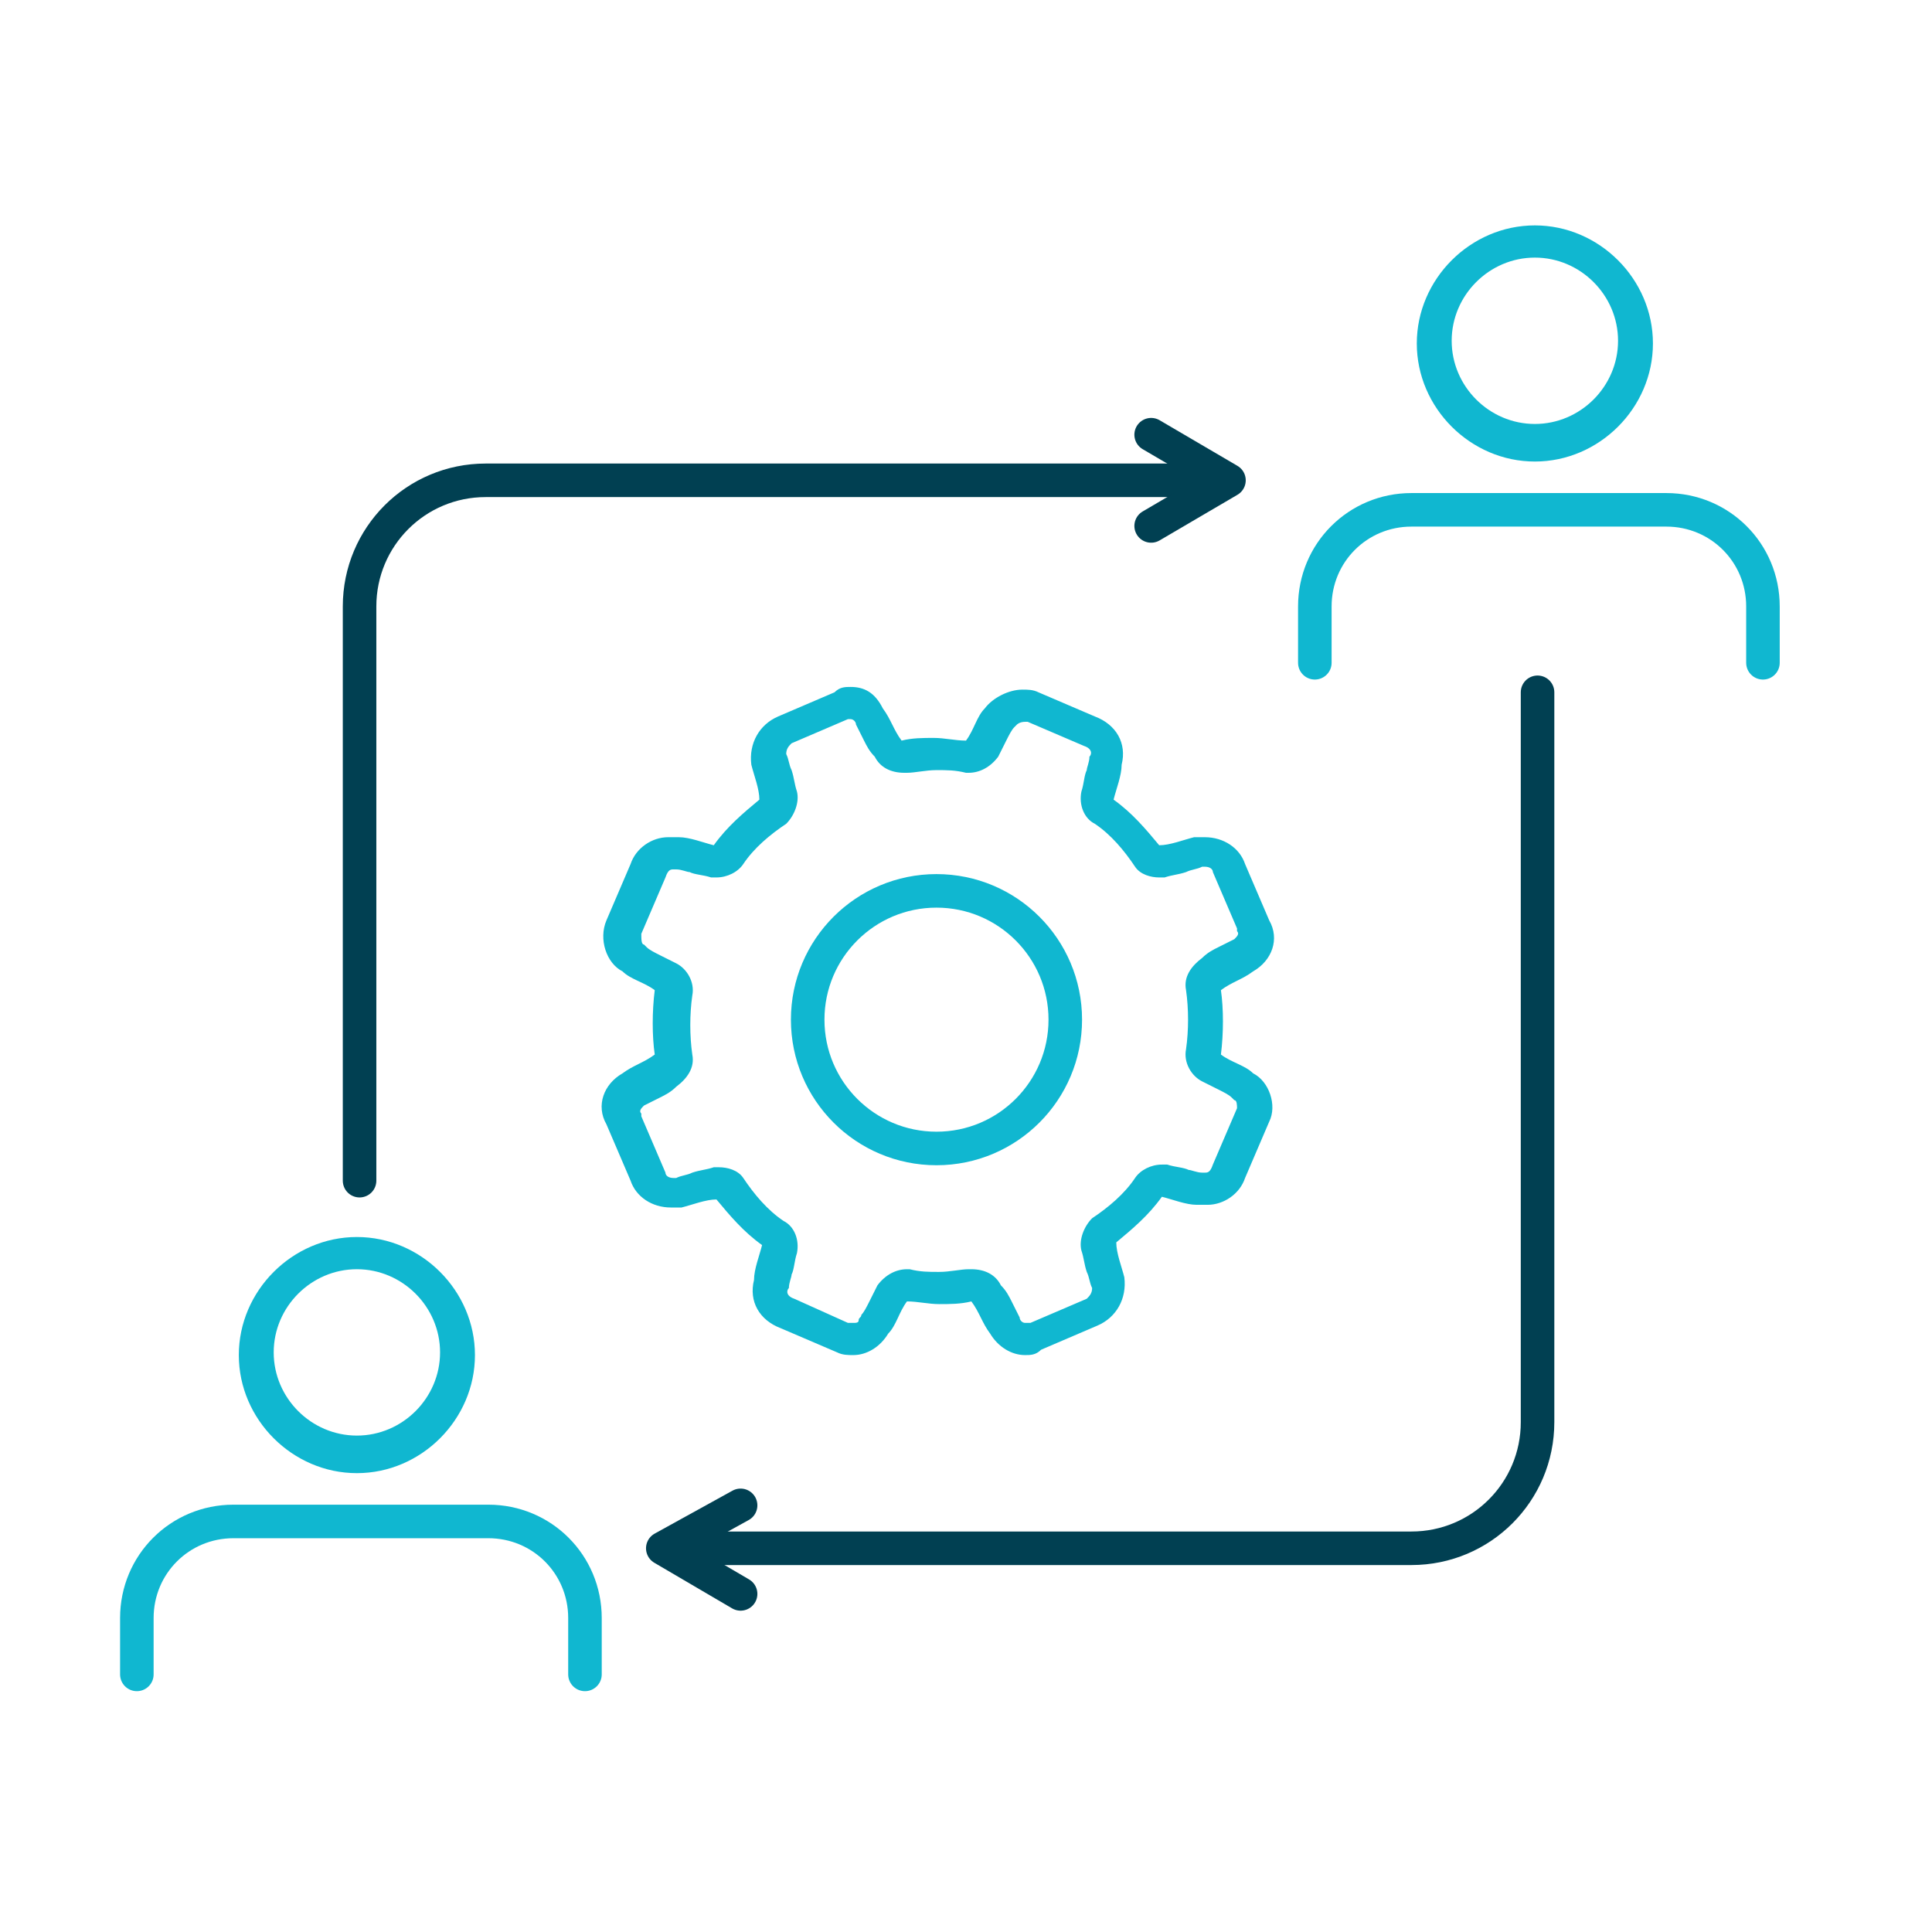
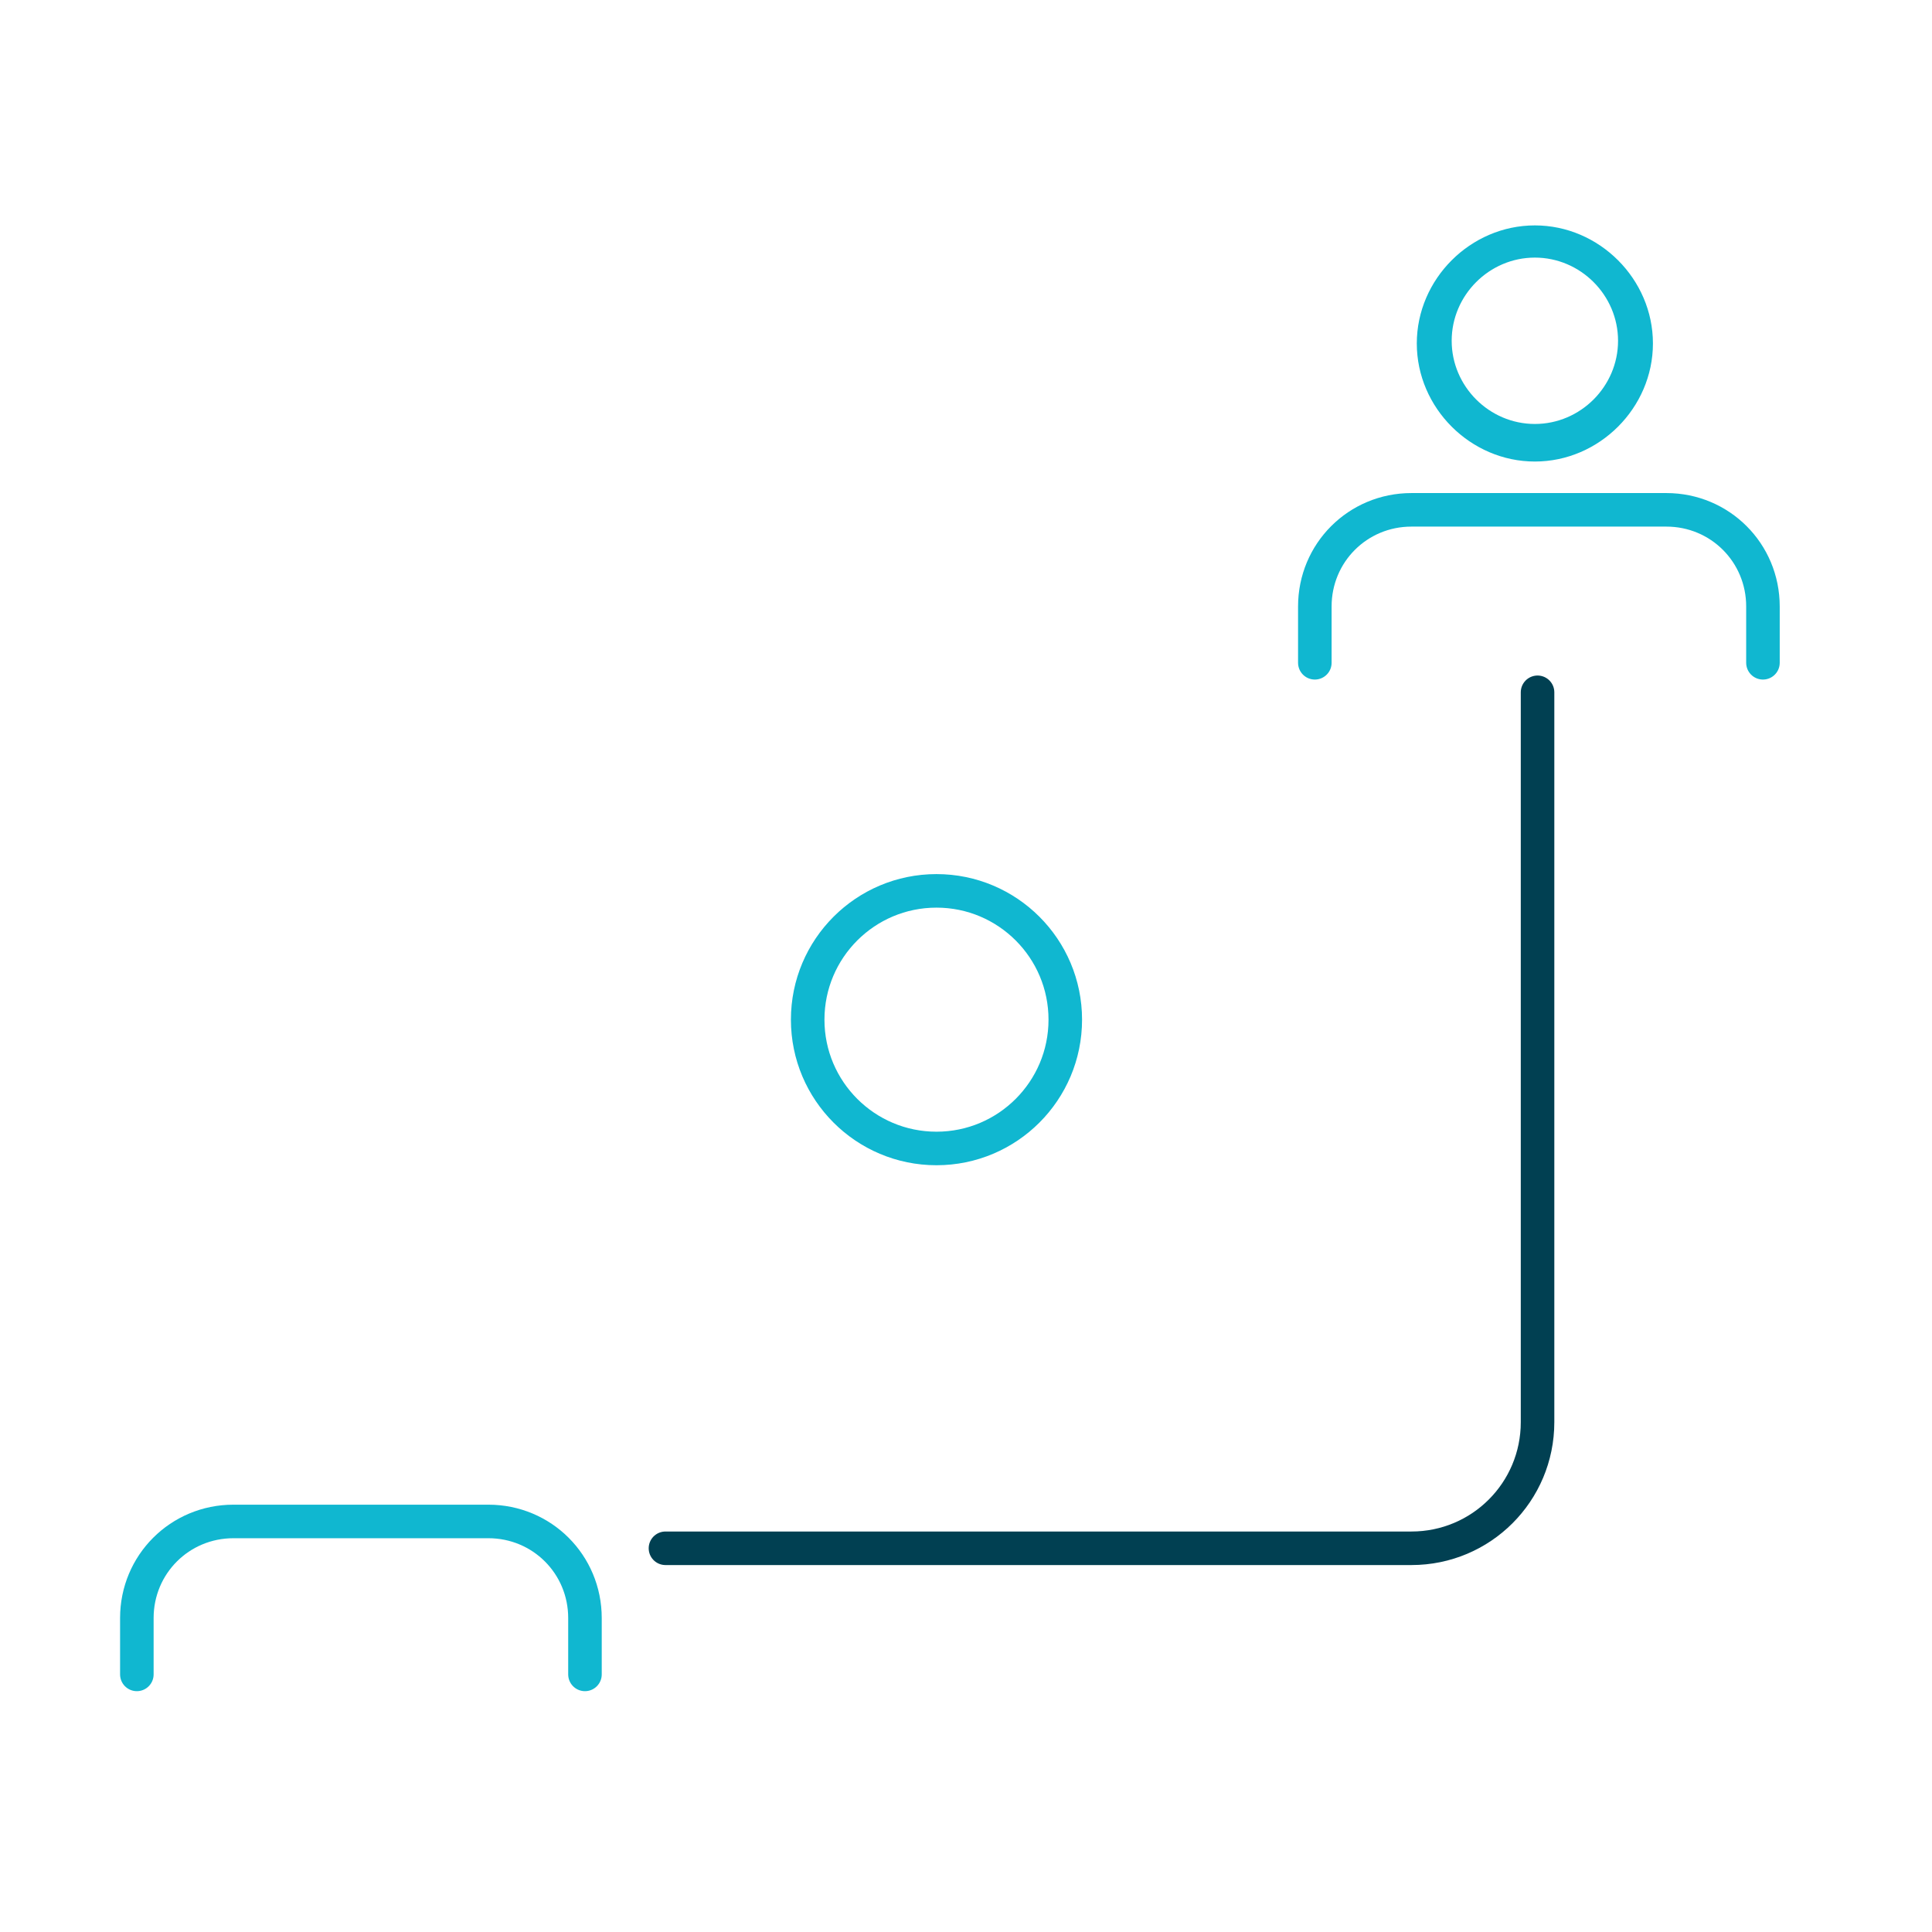
<svg xmlns="http://www.w3.org/2000/svg" version="1.1" id="Layer_1" x="0px" y="0px" viewBox="0 0 72 72" style="enable-background:new 0 0 72 72;" xml:space="preserve">
  <style type="text/css">
	.st0{fill:none;stroke:#10B7D0;stroke-width:1.25;stroke-linecap:round;stroke-miterlimit:10;}
	.st1{fill:#10B7D0;}
	.st2{fill:none;stroke:#014052;stroke-width:1.25;stroke-linecap:round;stroke-miterlimit:10;}
	.st3{fill:none;stroke:#10B7D0;stroke-width:1.25;stroke-miterlimit:10;}
	.st4{fill:none;stroke:#014052;stroke-width:1.25;stroke-linecap:round;stroke-linejoin:round;stroke-miterlimit:10;}
</style>
  <path class="st0" d="M49,24.7v-2.1c0-2,1.6-3.6,3.6-3.6h9.5c2,0,3.6,1.6,3.6,3.6v2.1" />
  <g>
    <path class="st1" d="M57.2,9.6c1.7,0,3.1,1.4,3.1,3.1s-1.4,3.1-3.1,3.1s-3.1-1.4-3.1-3.1S55.5,9.6,57.2,9.6 M57.2,8.4   c-2.4,0-4.4,2-4.4,4.4s2,4.4,4.4,4.4c2.4,0,4.4-2,4.4-4.4S59.6,8.4,57.2,8.4L57.2,8.4z" />
  </g>
  <path class="st2" d="M24.8,57.7H50h1.6h1c2.6,0,4.7-2.1,4.7-4.7v-2.5v-0.4V25.8" />
-   <path class="st2" d="M45.6,17.9H18.1c-2.6,0-4.7,2.1-4.7,4.7V44" />
  <g>
    <g>
      <g>
        <g>
-           <path class="st1" d="M31.7,26.8c0.1,0,0.2,0.1,0.2,0.2c0.1,0.2,0.2,0.4,0.3,0.6c0.1,0.2,0.2,0.4,0.4,0.6      c0.2,0.4,0.6,0.6,1.1,0.6c0,0,0.1,0,0.1,0c0.3,0,0.7-0.1,1.1-0.1s0.7,0,1.1,0.1c0,0,0.1,0,0.1,0c0.4,0,0.8-0.2,1.1-0.6      c0.1-0.2,0.2-0.4,0.3-0.6c0.1-0.2,0.2-0.4,0.3-0.5c0,0,0.1-0.1,0.1-0.1c0,0,0.1-0.1,0.3-0.1c0,0,0.1,0,0.1,0c0,0,0,0,0,0      l2.1,0.9c0.3,0.1,0.3,0.3,0.2,0.4c0,0.2-0.1,0.4-0.1,0.5c-0.1,0.2-0.1,0.5-0.2,0.8c-0.1,0.5,0.1,1,0.5,1.2      c0.6,0.4,1.1,1,1.5,1.6c0.2,0.3,0.6,0.4,0.9,0.4c0.1,0,0.2,0,0.2,0c0.3-0.1,0.5-0.1,0.8-0.2c0.2-0.1,0.4-0.1,0.6-0.2      c0,0,0.1,0,0.1,0c0.2,0,0.3,0.1,0.3,0.2l0.9,2.1c0,0,0,0.1,0,0.1c0.1,0.1,0,0.2-0.1,0.3c-0.2,0.1-0.4,0.2-0.6,0.3      c-0.2,0.1-0.4,0.2-0.6,0.4c-0.4,0.3-0.7,0.7-0.6,1.2c0.1,0.7,0.1,1.5,0,2.2c-0.1,0.5,0.2,1,0.6,1.2c0.2,0.1,0.4,0.2,0.6,0.3      c0.2,0.1,0.4,0.2,0.5,0.3c0,0,0.1,0.1,0.1,0.1c0.1,0,0.1,0.2,0.1,0.3l-0.9,2.1c-0.1,0.3-0.2,0.3-0.3,0.3c0,0-0.1,0-0.1,0      c-0.2,0-0.4-0.1-0.5-0.1c-0.2-0.1-0.5-0.1-0.8-0.2c-0.1,0-0.2,0-0.2,0c-0.4,0-0.8,0.2-1,0.5c-0.4,0.6-1,1.1-1.6,1.5      c-0.3,0.3-0.5,0.8-0.4,1.2c0.1,0.3,0.1,0.5,0.2,0.8c0.1,0.2,0.1,0.4,0.2,0.6c0,0.2-0.1,0.3-0.2,0.4l-2.1,0.9c0,0-0.1,0-0.1,0      c0,0-0.1,0-0.1,0c-0.1,0-0.2-0.1-0.2-0.2c-0.1-0.2-0.2-0.4-0.3-0.6c-0.1-0.2-0.2-0.4-0.4-0.6c-0.2-0.4-0.6-0.6-1.1-0.6      c0,0-0.1,0-0.1,0c-0.3,0-0.7,0.1-1.1,0.1s-0.7,0-1.1-0.1c0,0-0.1,0-0.1,0c-0.4,0-0.8,0.2-1.1,0.6c-0.1,0.2-0.2,0.4-0.3,0.6      c-0.1,0.2-0.2,0.4-0.3,0.5c0,0.1-0.1,0.1-0.1,0.2c0,0.1-0.1,0.1-0.2,0.1c0,0-0.1,0-0.1,0c0,0,0,0-0.1,0l-2-0.9      c-0.3-0.1-0.3-0.3-0.2-0.4c0-0.2,0.1-0.4,0.1-0.5c0.1-0.2,0.1-0.5,0.2-0.8c0.1-0.5-0.1-1-0.5-1.2c-0.6-0.4-1.1-1-1.5-1.6      c-0.2-0.3-0.6-0.4-0.9-0.4c-0.1,0-0.2,0-0.2,0c-0.3,0.1-0.5,0.1-0.8,0.2c-0.2,0.1-0.4,0.1-0.6,0.2c0,0-0.1,0-0.1,0      c-0.2,0-0.3-0.1-0.3-0.2l-0.9-2.1c0,0,0-0.1,0-0.1c-0.1-0.1,0-0.2,0.1-0.3c0.2-0.1,0.4-0.2,0.6-0.3c0.2-0.1,0.4-0.2,0.6-0.4      c0.4-0.3,0.7-0.7,0.6-1.2c-0.1-0.7-0.1-1.5,0-2.2c0.1-0.5-0.2-1-0.6-1.2c-0.2-0.1-0.4-0.2-0.6-0.3c-0.2-0.1-0.4-0.2-0.5-0.3      c0,0-0.1-0.1-0.1-0.1c-0.1,0-0.1-0.2-0.1-0.4l0.9-2.1c0.1-0.3,0.2-0.3,0.3-0.3c0,0,0.1,0,0.1,0c0.2,0,0.4,0.1,0.5,0.1      c0.2,0.1,0.5,0.1,0.8,0.2c0.1,0,0.2,0,0.2,0c0.4,0,0.8-0.2,1-0.5c0.4-0.6,1-1.1,1.6-1.5c0.3-0.3,0.5-0.8,0.4-1.2      c-0.1-0.3-0.1-0.5-0.2-0.8c-0.1-0.2-0.1-0.4-0.2-0.6c0-0.2,0.1-0.3,0.2-0.4l2.1-0.9C31.5,26.8,31.6,26.8,31.7,26.8      C31.6,26.8,31.6,26.8,31.7,26.8 M31.7,25.6c-0.2,0-0.4,0-0.6,0.2l-2.1,0.9c-0.7,0.3-1.1,1-1,1.8c0.1,0.4,0.3,0.9,0.3,1.3      c-0.6,0.5-1.2,1-1.7,1.7c-0.4-0.1-0.9-0.3-1.3-0.3c-0.1,0-0.3,0-0.4,0c-0.6,0-1.2,0.4-1.4,1l-0.9,2.1c-0.3,0.7,0,1.6,0.6,1.9      c0.3,0.3,0.8,0.4,1.2,0.7c-0.1,0.8-0.1,1.7,0,2.4c-0.4,0.3-0.8,0.4-1.2,0.7c-0.7,0.4-1,1.2-0.6,1.9l0.9,2.1c0.2,0.6,0.8,1,1.5,1      c0.1,0,0.2,0,0.4,0c0.4-0.1,0.9-0.3,1.3-0.3c0.5,0.6,1,1.2,1.7,1.7c-0.1,0.4-0.3,0.9-0.3,1.3c-0.2,0.8,0.2,1.5,1,1.8l2.1,0.9      c0.2,0.1,0.4,0.1,0.6,0.1c0.5,0,1-0.3,1.3-0.8c0.3-0.3,0.4-0.8,0.7-1.2c0.4,0,0.8,0.1,1.2,0.1s0.8,0,1.2-0.1      c0.3,0.4,0.4,0.8,0.7,1.2c0.3,0.5,0.8,0.8,1.3,0.8c0.2,0,0.4,0,0.6-0.2l2.1-0.9c0.7-0.3,1.1-1,1-1.8c-0.1-0.4-0.3-0.9-0.3-1.3      c0.6-0.5,1.2-1,1.7-1.7c0.4,0.1,0.9,0.3,1.3,0.3c0.1,0,0.3,0,0.4,0c0.6,0,1.2-0.4,1.4-1l0.9-2.1c0.3-0.6,0-1.5-0.6-1.8      c-0.3-0.3-0.8-0.4-1.2-0.7c0.1-0.8,0.1-1.7,0-2.4c0.4-0.3,0.8-0.4,1.2-0.7c0.7-0.4,1-1.2,0.6-1.9l-0.9-2.1c-0.2-0.6-0.8-1-1.5-1      c-0.1,0-0.2,0-0.4,0c-0.4,0.1-0.9,0.3-1.3,0.3c-0.5-0.6-1-1.2-1.7-1.7c0.1-0.4,0.3-0.9,0.3-1.3c0.2-0.8-0.2-1.5-1-1.8l-2.1-0.9      c-0.2-0.1-0.4-0.1-0.6-0.1c-0.5,0-1.1,0.3-1.4,0.7c-0.3,0.3-0.4,0.8-0.7,1.2c-0.4,0-0.8-0.1-1.2-0.1s-0.8,0-1.2,0.1      c-0.3-0.4-0.4-0.8-0.7-1.2C32.6,25.8,32.2,25.6,31.7,25.6L31.7,25.6z" />
-         </g>
+           </g>
      </g>
    </g>
    <circle class="st3" cx="34.9" cy="38" r="4.8" />
  </g>
  <path class="st0" d="M5.1,62.4v-2.1c0-2,1.6-3.6,3.6-3.6h9.5c2,0,3.6,1.6,3.6,3.6v2.1" />
  <g>
-     <path class="st1" d="M13.3,47.3c1.7,0,3.1,1.4,3.1,3.1s-1.4,3.1-3.1,3.1s-3.1-1.4-3.1-3.1S11.6,47.3,13.3,47.3 M13.3,46.1   c-2.4,0-4.4,2-4.4,4.4s2,4.4,4.4,4.4s4.4-2,4.4-4.4S15.7,46.1,13.3,46.1L13.3,46.1z" />
-   </g>
-   <polyline class="st4" points="42.9,19.6 45.8,17.9 42.9,16.2 " />
-   <polyline class="st4" points="27.6,59.4 24.7,57.7 27.6,56.1 " />
+     </g>
</svg>